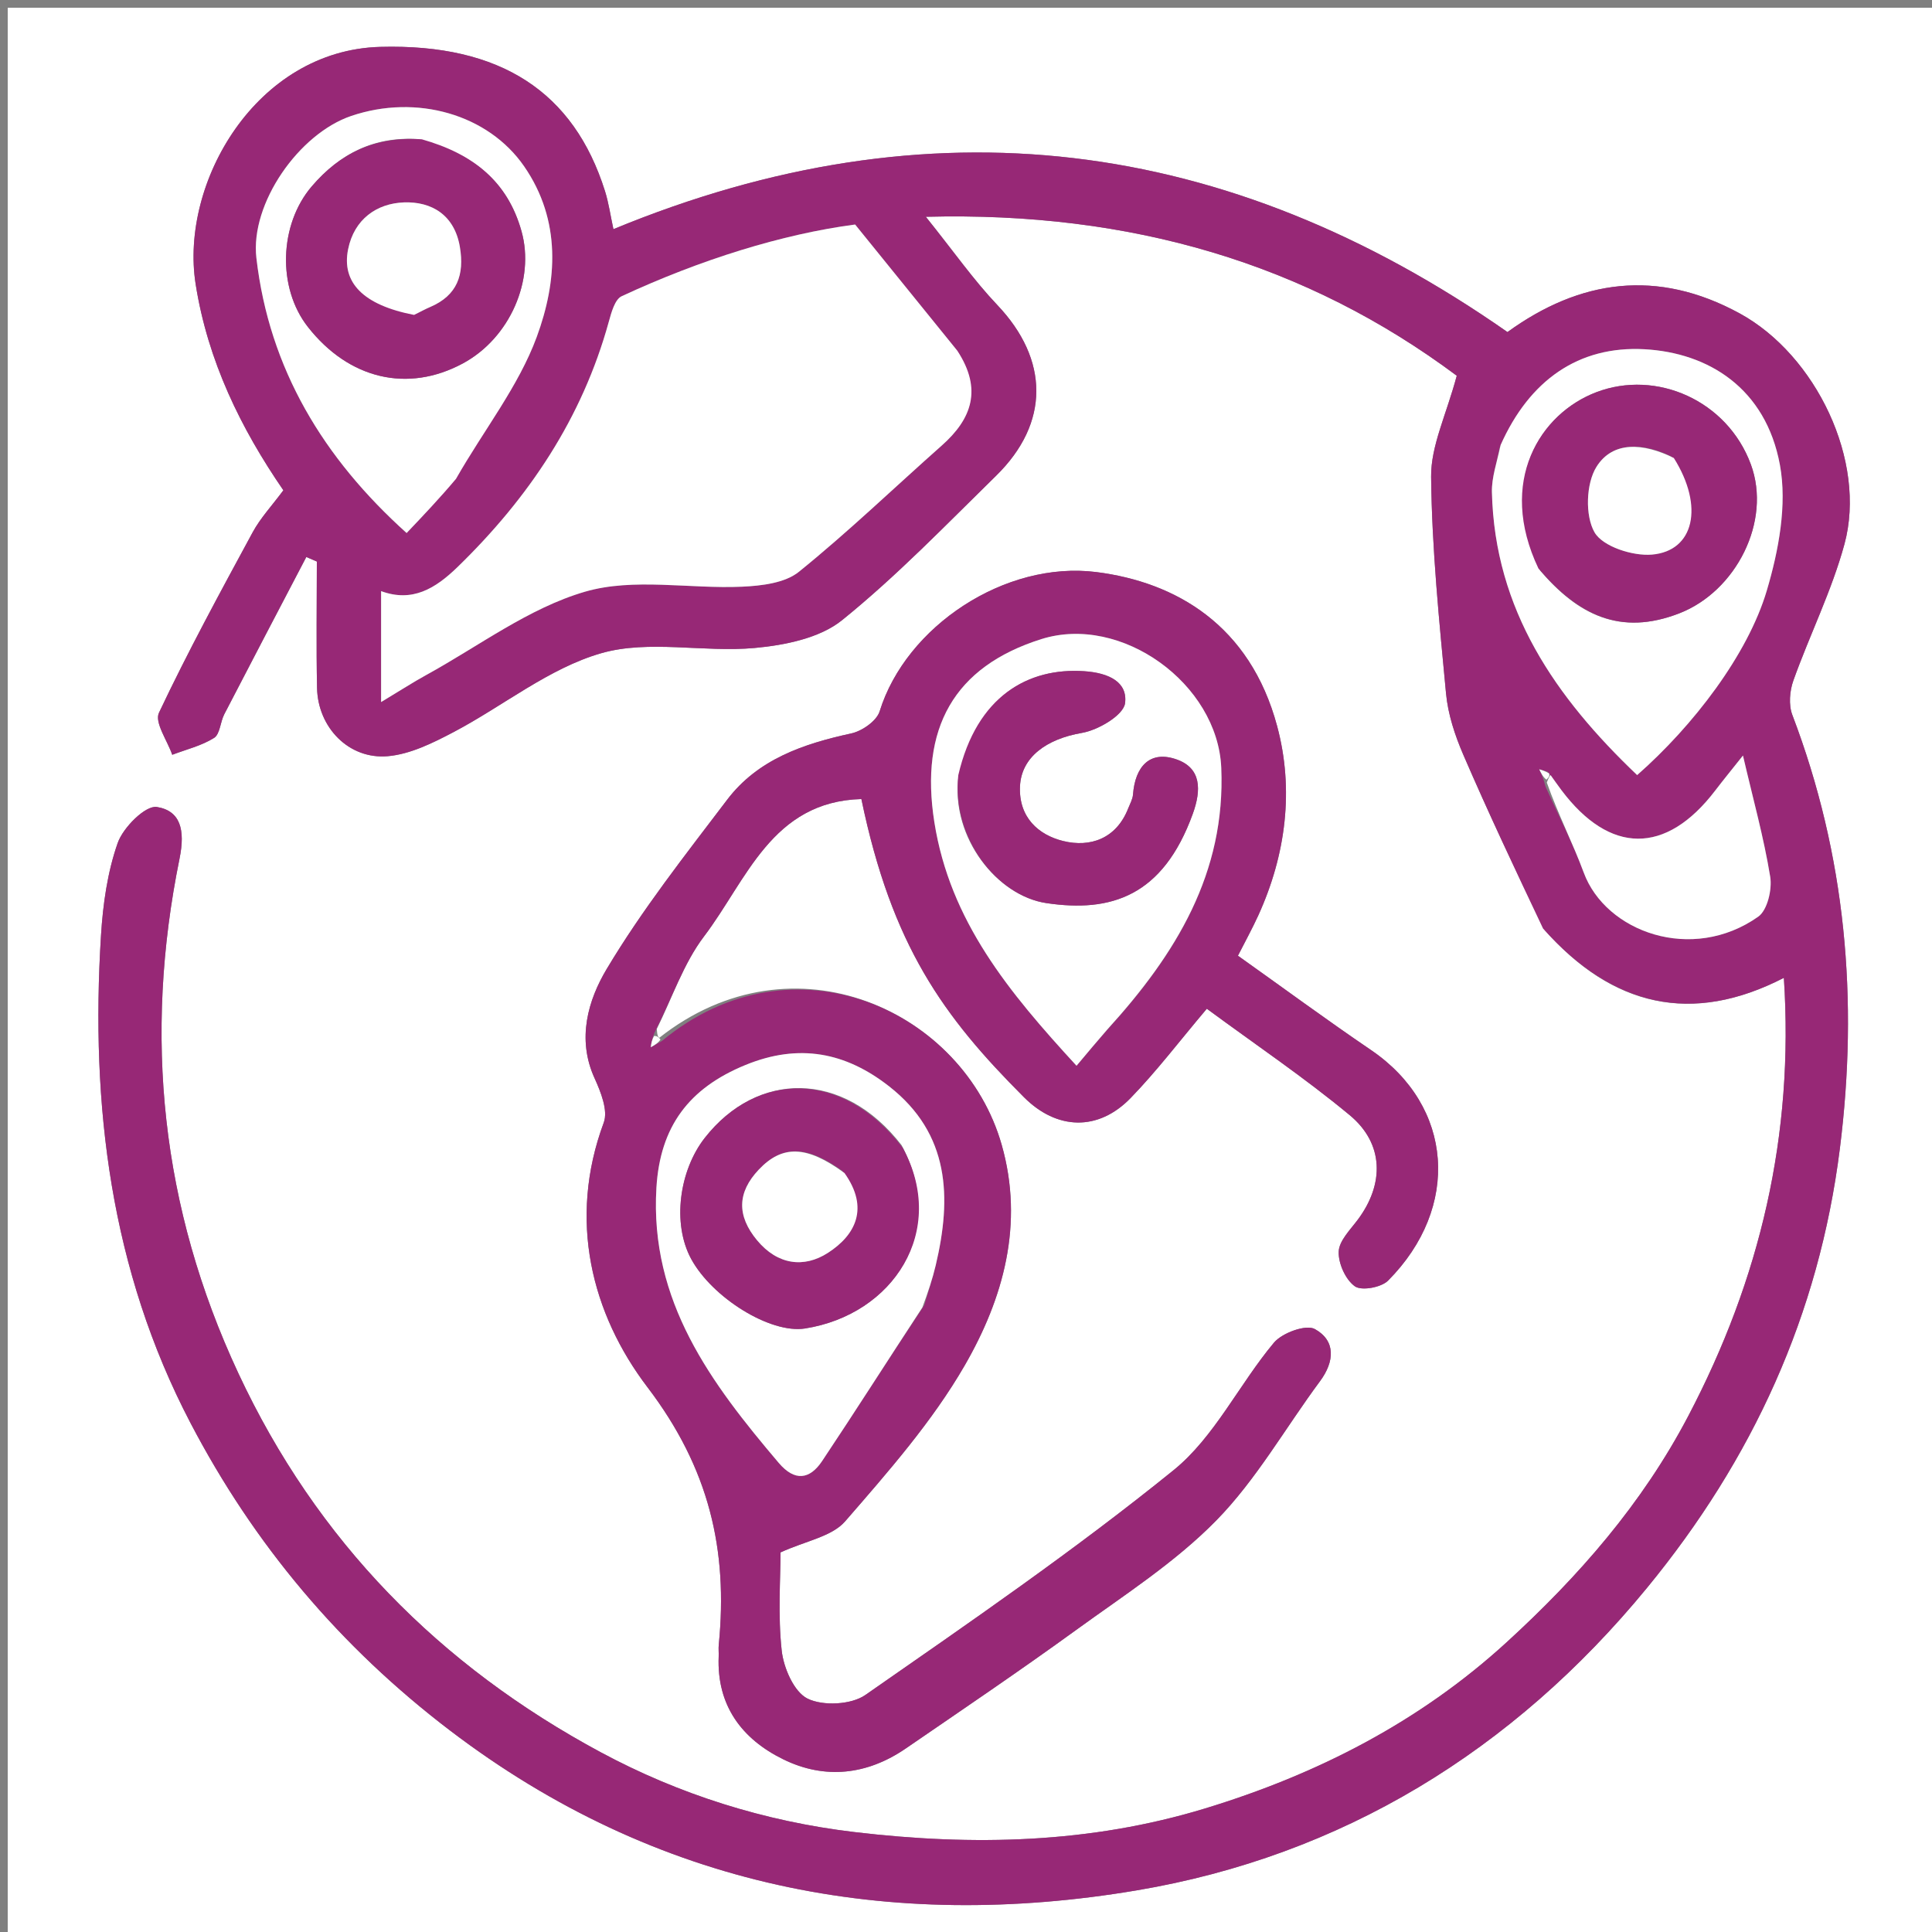
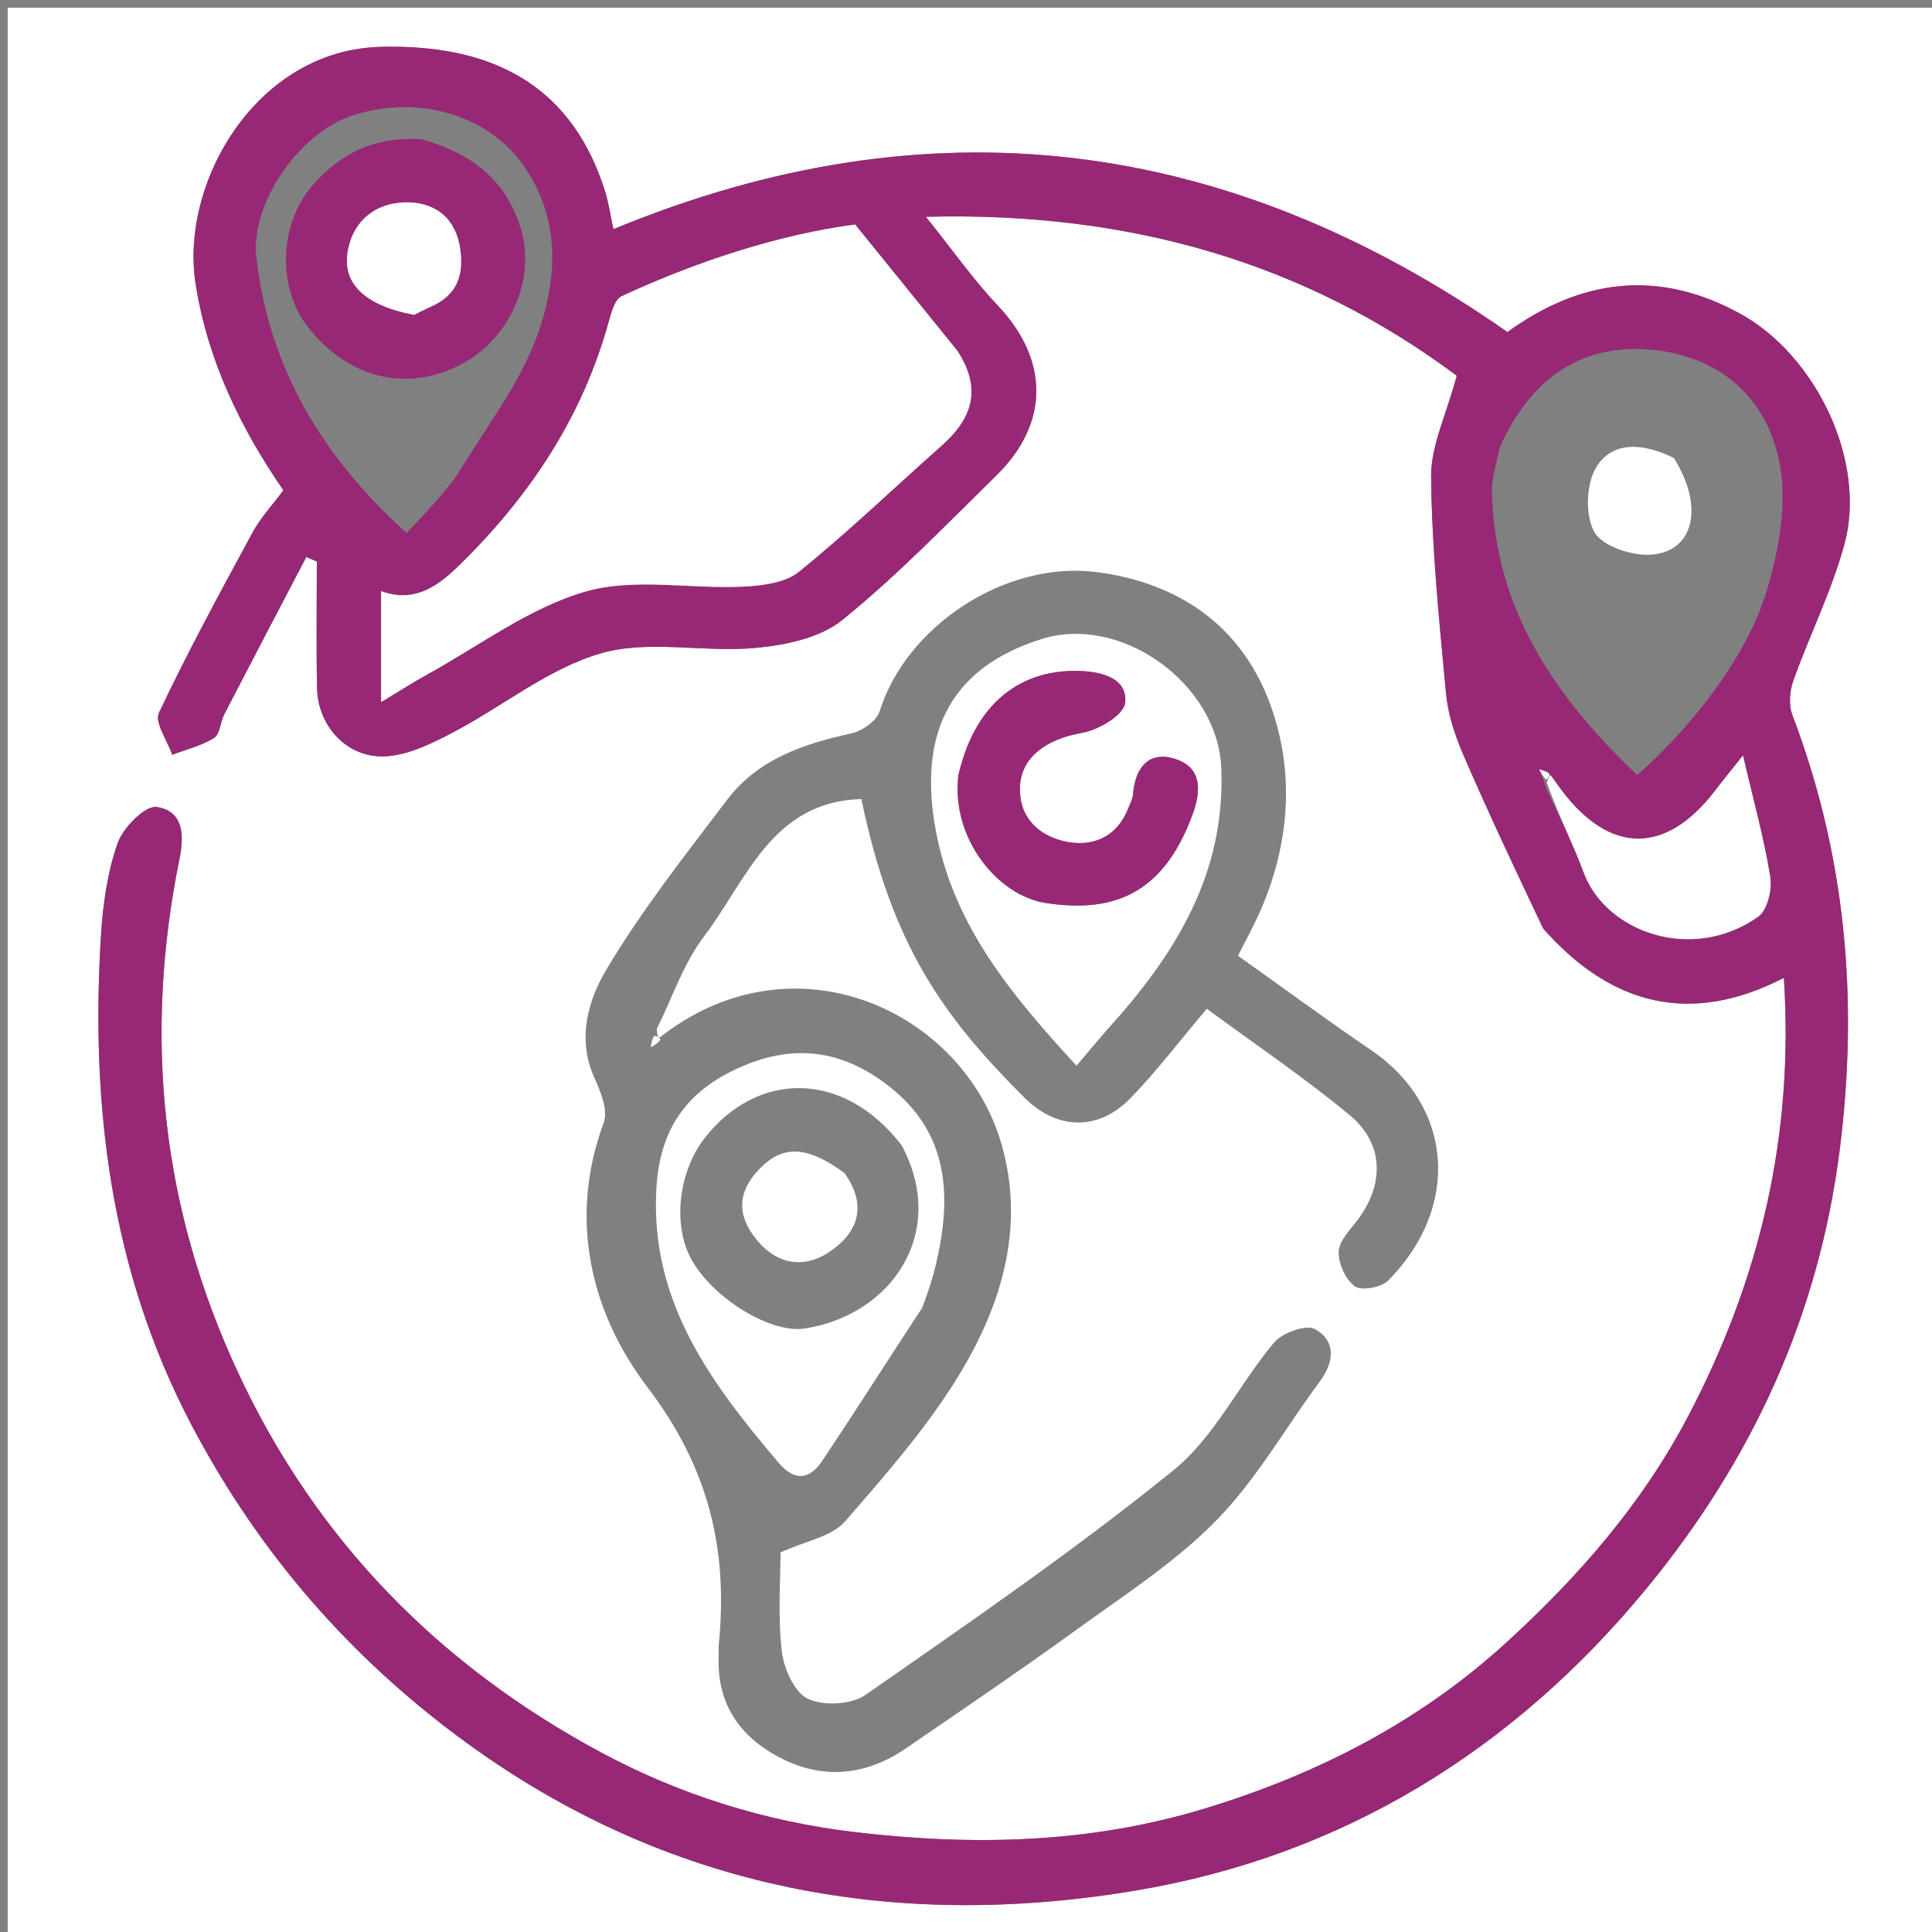
<svg xmlns="http://www.w3.org/2000/svg" id="Layer_1" x="0px" y="0px" width="100%" viewBox="0 0 250 250" xml:space="preserve">
  <rect x="0" y="0" width="250" height="250" fill="#808080" stroke="none" />
  <path fill="#FFFFFF" opacity="1" stroke="none" d="M1,90  C1,60 1,30.5 1,1  C84.333,1 167.667,1 251,1  C251,84.333 251,167.667 251,251  C167.667,251 84.333,251 1,251  C1,197.5 1,144 1,90 M85.3,134.299  C85.172,134.176 85.044,134.052 84.987,133.146  C86.986,129.126 88.433,124.686 91.1,121.172  C96.63,113.886 99.853,103.722 111.462,103.396  C115.4,122.366 122.052,131.528 132.508,141.987  C136.747,146.229 142.093,146.424 146.298,142.09  C149.684,138.599 152.642,134.693 156.163,130.53  C162.425,135.149 168.781,139.432 174.651,144.301  C179.108,147.997 179.147,153.235 175.673,157.858  C174.701,159.153 173.275,160.569 173.226,161.97  C173.173,163.495 174.11,165.584 175.317,166.447  C176.18,167.065 178.734,166.601 179.619,165.71  C189.032,156.237 188.085,143.132 177.407,135.874  C171.625,131.943 165.992,127.793 160.189,123.669  C161.102,121.87 162.034,120.187 162.829,118.442  C166.419,110.556 167.458,102.134 165.258,93.946  C161.749,80.89 152.163,75.328 141.869,74.025  C130.06,72.53 117.239,81.045 113.825,92.047  C113.439,93.29 111.555,94.601 110.154,94.905  C103.937,96.258 98.062,98.256 94.085,103.497  C88.668,110.637 83.082,117.725 78.502,125.394  C76.116,129.388 74.617,134.413 76.924,139.492  C77.731,141.269 78.71,143.689 78.125,145.263  C73.45,157.844 76.554,170.013 83.792,179.52  C91.752,189.976 94.226,200.543 93.006,212.838  C92.957,213.333 93.018,213.837 92.997,214.336  C92.73,220.698 96.001,225.036 101.367,227.662  C106.759,230.301 112.217,229.673 117.207,226.251  C124.591,221.187 132.012,216.169 139.259,210.913  C145.474,206.405 152.064,202.176 157.388,196.745  C162.58,191.447 166.336,184.753 170.805,178.733  C172.712,176.165 172.854,173.477 170.14,171.979  C168.993,171.347 165.914,172.468 164.847,173.742  C160.344,179.119 157.157,185.949 151.862,190.238  C139.087,200.584 125.485,209.928 111.976,219.33  C110.152,220.599 106.498,220.78 104.505,219.804  C102.746,218.942 101.4,215.839 101.152,213.586  C100.646,208.98 101,204.28 101,200.882  C104.239,199.395 107.635,198.849 109.365,196.855  C114.921,190.456 120.631,183.967 124.837,176.679  C129.829,168.028 132.545,158.393 129.613,148.117  C124.685,130.845 102.717,120.544 85.3,134.299 M199.936,120.407  C208.648,130.238 218.915,132.672 230.831,126.533  C232.167,146.887 227.755,165.517 218.459,183.236  C212.494,194.605 204.292,203.971 194.964,212.505  C183.706,222.804 170.472,229.585 155.945,234.01  C141.047,238.548 125.924,238.891 110.564,237.069  C98.916,235.687 87.858,232.188 77.728,226.738  C56.921,215.544 40.996,199.446 30.841,177.692  C20.821,156.227 18.566,134.047 23.231,111.111  C23.995,107.359 23.338,104.915 20.297,104.422  C18.832,104.184 15.938,107.067 15.23,109.079  C13.9,112.863 13.319,117.017 13.068,121.058  C11.701,143.022 14.307,164.349 24.649,184.133  C32.874,199.868 44.001,213.096 58.273,223.957  C84.905,244.226 115.085,250.006 147.081,244.614  C173.592,240.147 195.783,226.579 213.108,205.487  C226.801,188.817 235.374,170.127 238.077,148.635  C240.5,129.376 238.854,110.698 231.926,92.507  C231.433,91.213 231.581,89.403 232.062,88.058  C234.174,82.146 237.025,76.455 238.667,70.427  C241.598,59.671 234.984,45.933 225.102,40.547  C214.438,34.734 204.435,36.174 195.066,42.968  C158.713,17.573 120.243,12.776 79.377,29.654  C78.992,27.887 78.768,26.261 78.282,24.718  C74.256,11.932 64.806,5.639 49.207,6.065  C33.15,6.503 23.253,23.649 25.315,36.757  C26.883,46.72 31.182,55.467 36.668,63.443  C35.187,65.442 33.698,67.028 32.695,68.878  C28.516,76.592 24.316,84.307 20.569,92.232  C19.973,93.492 21.657,95.829 22.287,97.669  C24.111,96.974 26.077,96.506 27.698,95.488  C28.472,95.001 28.502,93.427 29.021,92.424  C32.537,85.629 36.093,78.855 39.637,72.074  C40.091,72.27 40.546,72.466 41,72.662  C41,78.116 40.914,83.572 41.026,89.024  C41.13,94.121 45.13,98.289 50.176,97.851  C53.088,97.599 56.017,96.139 58.683,94.738  C65.098,91.365 71.01,86.476 77.795,84.527  C83.961,82.755 91.046,84.454 97.655,83.848  C101.546,83.492 106.072,82.584 108.962,80.251  C116.03,74.545 122.383,67.938 128.894,61.561  C135.872,54.727 135.741,46.513 129.056,39.473  C125.981,36.235 123.399,32.53 119.801,28.051  C146.453,27.365 169.095,34.146 188.504,48.619  C187.146,53.691 185.145,57.705 185.186,61.697  C185.284,71.053 186.238,80.409 187.116,89.74  C187.369,92.43 188.267,95.154 189.347,97.656  C192.573,105.124 196.036,112.489 199.936,120.407 z" />
  <path fill="#972876" opacity="1" stroke="none" d="M199.671,120.151  C196.036,112.489 192.573,105.124 189.347,97.656  C188.267,95.154 187.369,92.43 187.116,89.74  C186.238,80.409 185.284,71.053 185.186,61.697  C185.145,57.705 187.146,53.691 188.504,48.619  C169.095,34.146 146.453,27.365 119.801,28.051  C123.399,32.53 125.981,36.235 129.056,39.473  C135.741,46.513 135.872,54.727 128.894,61.561  C122.383,67.938 116.03,74.545 108.962,80.251  C106.072,82.584 101.546,83.492 97.655,83.848  C91.046,84.454 83.961,82.755 77.795,84.527  C71.01,86.476 65.098,91.365 58.683,94.738  C56.017,96.139 53.088,97.599 50.176,97.851  C45.13,98.289 41.13,94.121 41.026,89.024  C40.914,83.572 41,78.116 41,72.662  C40.546,72.466 40.091,72.27 39.637,72.074  C36.093,78.855 32.537,85.629 29.021,92.424  C28.502,93.427 28.472,95.001 27.698,95.488  C26.077,96.506 24.111,96.974 22.287,97.669  C21.657,95.829 19.973,93.492 20.569,92.232  C24.316,84.307 28.516,76.592 32.695,68.878  C33.698,67.028 35.187,65.442 36.668,63.443  C31.182,55.467 26.883,46.72 25.315,36.757  C23.253,23.649 33.15,6.503 49.207,6.065  C64.806,5.639 74.256,11.932 78.282,24.718  C78.768,26.261 78.992,27.887 79.377,29.654  C120.243,12.776 158.713,17.573 195.066,42.968  C204.435,36.174 214.438,34.734 225.102,40.547  C234.984,45.933 241.598,59.671 238.667,70.427  C237.025,76.455 234.174,82.146 232.062,88.058  C231.581,89.403 231.433,91.213 231.926,92.507  C238.854,110.698 240.5,129.376 238.077,148.635  C235.374,170.127 226.801,188.817 213.108,205.487  C195.783,226.579 173.592,240.147 147.081,244.614  C115.085,250.006 84.905,244.226 58.273,223.957  C44.001,213.096 32.874,199.868 24.649,184.133  C14.307,164.349 11.701,143.022 13.068,121.058  C13.319,117.017 13.9,112.863 15.23,109.079  C15.938,107.067 18.832,104.184 20.297,104.422  C23.338,104.915 23.995,107.359 23.231,111.111  C18.566,134.047 20.821,156.227 30.841,177.692  C40.996,199.446 56.921,215.544 77.728,226.738  C87.858,232.188 98.916,235.687 110.564,237.069  C125.924,238.891 141.047,238.548 155.945,234.01  C170.472,229.585 183.706,222.804 194.964,212.505  C204.292,203.971 212.494,194.605 218.459,183.236  C227.755,165.517 232.167,146.887 230.831,126.533  C218.915,132.672 208.648,130.238 199.671,120.151 M200.277,99.866  C199.91,99.76 199.543,99.655 199.177,99.549  C199.424,100.057 199.671,100.565 200.006,101.816  C201.664,105.509 203.537,109.124 204.936,112.913  C207.776,120.609 218.96,124.657 227.515,118.616  C228.701,117.779 229.329,115.094 229.063,113.452  C228.244,108.411 226.864,103.46 225.538,97.767  C224.108,99.569 223.004,100.917 221.947,102.3  C215.547,110.677 208.287,110.543 202.049,102.247  C201.568,101.606 201.112,100.947 200.277,99.866 M123.639,45.108  C119.591,40.104 115.543,35.1 110.652,29.053  C101.243,30.291 90.628,33.602 80.446,38.331  C79.558,38.743 79.105,40.453 78.774,41.649  C75.334,54.119 68.434,64.403 59.236,73.347  C56.312,76.19 53.349,77.971 49.315,76.493  C49.315,81.004 49.315,85.403 49.315,90.845  C51.734,89.39 53.437,88.287 55.211,87.312  C61.989,83.585 68.436,78.683 75.69,76.568  C81.99,74.731 89.222,76.225 96.027,75.917  C98.534,75.803 101.569,75.451 103.378,73.989  C109.768,68.824 115.708,63.105 121.865,57.648  C125.74,54.213 127.152,50.385 123.639,45.108 M194.041,57.957  C193.694,59.867 193.008,61.786 193.054,63.686  C193.416,78.942 201.31,90.257 211.846,100.296  C219.109,93.91 226.16,84.717 228.622,76.42  C230.158,71.242 231.273,65.324 230.319,60.155  C228.489,50.237 221.076,45.647 212.803,45.192  C204.249,44.721 197.904,49.222 194.041,57.957 M59.071,61.609  C62.616,55.632 67.098,50 69.457,43.587  C72.096,36.412 72.673,28.536 67.815,21.514  C63.178,14.812 53.931,12.13 45.45,15.004  C38.683,17.297 32.361,26.327 33.177,33.38  C34.839,47.749 41.863,59.299 52.616,68.972  C54.832,66.642 56.888,64.481 59.071,61.609 z" />
-   <path fill="#972876" opacity="1" stroke="none" d="M85.633,134.716  C102.717,120.544 124.685,130.845 129.613,148.117  C132.545,158.393 129.829,168.028 124.837,176.679  C120.631,183.967 114.921,190.456 109.365,196.855  C107.635,198.849 104.239,199.395 101,200.882  C101,204.28 100.646,208.98 101.152,213.586  C101.4,215.839 102.746,218.942 104.505,219.804  C106.498,220.78 110.152,220.599 111.976,219.33  C125.485,209.928 139.087,200.584 151.862,190.238  C157.157,185.949 160.344,179.119 164.847,173.742  C165.914,172.468 168.993,171.347 170.14,171.979  C172.854,173.477 172.712,176.165 170.805,178.733  C166.336,184.753 162.58,191.447 157.388,196.745  C152.064,202.176 145.474,206.405 139.259,210.913  C132.012,216.169 124.591,221.187 117.207,226.251  C112.217,229.673 106.759,230.301 101.367,227.662  C96.001,225.036 92.73,220.698 92.997,214.336  C93.018,213.837 92.957,213.333 93.006,212.838  C94.226,200.543 91.752,189.976 83.792,179.52  C76.554,170.013 73.45,157.844 78.125,145.263  C78.71,143.689 77.731,141.269 76.924,139.492  C74.617,134.413 76.116,129.388 78.502,125.394  C83.082,117.725 88.668,110.637 94.085,103.497  C98.062,98.256 103.937,96.258 110.154,94.905  C111.555,94.601 113.439,93.29 113.825,92.047  C117.239,81.045 130.06,72.53 141.869,74.025  C152.163,75.328 161.749,80.89 165.258,93.946  C167.458,102.134 166.419,110.556 162.829,118.442  C162.034,120.187 161.102,121.87 160.189,123.669  C165.992,127.793 171.625,131.943 177.407,135.874  C188.085,143.132 189.032,156.237 179.619,165.71  C178.734,166.601 176.18,167.065 175.317,166.447  C174.11,165.584 173.173,163.495 173.226,161.97  C173.275,160.569 174.701,159.153 175.673,157.858  C179.147,153.235 179.108,147.997 174.651,144.301  C168.781,139.432 162.425,135.149 156.163,130.53  C152.642,134.693 149.684,138.599 146.298,142.09  C142.093,146.424 136.747,146.229 132.508,141.987  C122.052,131.528 115.4,122.366 111.462,103.396  C99.853,103.722 96.63,113.886 91.1,121.172  C88.433,124.686 86.986,129.126 84.681,133.654  C84.321,134.612 84.267,135.062 84.213,135.513  C84.686,135.247 85.159,134.982 85.633,134.716 M143.509,132.993  C152.186,123.438 158.607,112.956 158.03,99.354  C157.569,88.472 145.1,79.444 134.759,82.698  C123.42,86.266 118.985,94.262 120.907,106.399  C122.931,119.178 130.527,128.366 139.303,137.907  C140.859,136.052 141.929,134.777 143.509,132.993 M119.604,168.887  C120.1,167.171 120.669,165.472 121.08,163.736  C123.157,154.962 122.915,146.732 115.058,140.577  C109.427,136.166 103.393,134.972 96.463,137.809  C89.152,140.802 85.411,145.766 84.939,153.711  C84.067,168.395 92.007,178.976 100.766,189.293  C102.835,191.731 104.778,191.461 106.385,189.053  C110.702,182.587 114.869,176.021 119.604,168.887 z" />
  <path fill="#FFFFFF" opacity="1" stroke="none" d="M123.886,45.394  C127.152,50.385 125.74,54.213 121.865,57.648  C115.708,63.105 109.768,68.824 103.378,73.989  C101.569,75.451 98.534,75.803 96.027,75.917  C89.222,76.225 81.99,74.731 75.69,76.568  C68.436,78.683 61.989,83.585 55.211,87.312  C53.437,88.287 51.734,89.39 49.315,90.845  C49.315,85.403 49.315,81.004 49.315,76.493  C53.349,77.971 56.312,76.19 59.236,73.347  C68.434,64.403 75.334,54.119 78.774,41.649  C79.105,40.453 79.558,38.743 80.446,38.331  C90.628,33.602 101.243,30.291 110.652,29.053  C115.543,35.1 119.591,40.104 123.886,45.394 z" />
-   <path fill="#FFFFFF" opacity="1" stroke="none" d="M194.181,57.579  C197.904,49.222 204.249,44.721 212.803,45.192  C221.076,45.647 228.489,50.237 230.319,60.155  C231.273,65.324 230.158,71.242 228.622,76.42  C226.16,84.717 219.109,93.91 211.846,100.296  C201.31,90.257 193.416,78.942 193.054,63.686  C193.008,61.786 193.694,59.867 194.181,57.579 M199.325,73.86  C204.157,79.517 209.634,82.357 217.332,79.353  C224.64,76.502 229.279,67.446 226.557,60.083  C223.508,51.836 214.35,47.78 206.555,50.754  C199.305,53.52 193.701,62.266 199.325,73.86 z" />
-   <path fill="#FFFFFF" opacity="1" stroke="none" d="M59.007,61.964  C56.888,64.481 54.832,66.642 52.616,68.972  C41.863,59.299 34.839,47.749 33.177,33.38  C32.361,26.327 38.683,17.297 45.45,15.004  C53.931,12.13 63.178,14.812 67.815,21.514  C72.673,28.536 72.096,36.412 69.457,43.587  C67.098,50 62.616,55.632 59.007,61.964 M54.174,18.007  C48.484,17.607 43.997,19.842 40.336,24.121  C36.135,29.032 35.851,37.217 39.834,42.298  C45.138,49.066 52.749,50.865 59.876,47.037  C66.002,43.746 69.24,36.204 67.485,29.927  C65.665,23.415 61.176,19.896 54.174,18.007 z" />
  <path fill="#FFFFFF" opacity="1" stroke="none" d="M200.645,100.296  C201.112,100.947 201.568,101.606 202.049,102.247  C208.287,110.543 215.547,110.677 221.947,102.3  C223.004,100.917 224.108,99.569 225.538,97.767  C226.864,103.46 228.244,108.411 229.063,113.452  C229.329,115.094 228.701,117.779 227.515,118.616  C218.96,124.657 207.776,120.609 204.936,112.913  C203.537,109.124 201.664,105.509 200.156,101.262  C200.419,100.57 200.532,100.433 200.645,100.296 z" />
  <path fill="#FFFFFF" opacity="1" stroke="none" d="M200.112,100.89  C199.671,100.565 199.424,100.057 199.177,99.549  C199.543,99.655 199.91,99.76 200.461,100.081  C200.532,100.433 200.419,100.57 200.112,100.89 z" />
  <path fill="#FFFFFF" opacity="1" stroke="none" d="M143.254,133.247  C141.929,134.777 140.859,136.052 139.303,137.907  C130.527,128.366 122.931,119.178 120.907,106.399  C118.985,94.262 123.42,86.266 134.759,82.698  C145.1,79.444 157.569,88.472 158.03,99.354  C158.607,112.956 152.186,123.438 143.254,133.247 M124.001,100.732  C123.114,108.412 129.016,115.91 135.406,116.862  C143.743,118.105 150.469,115.993 154.34,105.328  C155.48,102.187 155.436,99.411 152.288,98.283  C148.785,97.027 146.884,99.206 146.611,102.807  C146.564,103.424 146.217,104.024 145.982,104.621  C144.44,108.538 141.067,109.688 137.572,108.827  C134.374,108.04 131.804,105.761 131.987,101.748  C132.158,97.98 135.404,95.626 140.003,94.836  C142.124,94.472 145.385,92.539 145.583,90.992  C145.929,88.283 143.532,87.068 140.281,86.852  C133.085,86.373 126.391,90.008 124.001,100.732 z" />
  <path fill="#FFFFFF" opacity="1" stroke="none" d="M119.35,169.191  C114.869,176.021 110.702,182.587 106.385,189.053  C104.778,191.461 102.835,191.731 100.766,189.293  C92.007,178.976 84.067,168.395 84.939,153.711  C85.411,145.766 89.152,140.802 96.463,137.809  C103.393,134.972 109.427,136.166 115.058,140.577  C122.915,146.732 123.157,154.962 121.08,163.736  C120.669,165.472 120.1,167.171 119.35,169.191 M116.658,148.175  C109.051,138.36 97.938,138.636 91.196,147.244  C87.904,151.447 86.945,158.313 89.435,162.903  C92.147,167.905 99.67,172.616 104.171,171.906  C115.588,170.103 122.659,159.287 116.658,148.175 z" />
  <path fill="#FFFFFF" opacity="1" stroke="none" d="M85.466,134.507  C85.159,134.982 84.686,135.247 84.213,135.513  C84.267,135.062 84.321,134.612 84.646,134.045  C85.044,134.052 85.172,134.176 85.466,134.507 z" />
-   <path fill="#972876" opacity="1" stroke="none" d="M199.074,73.563  C193.701,62.266 199.305,53.52 206.555,50.754  C214.35,47.78 223.508,51.836 226.557,60.083  C229.279,67.446 224.64,76.502 217.332,79.353  C209.634,82.357 204.157,79.517 199.074,73.563 M216.243,59.054  C212.686,57.331 208.709,57.013 206.582,60.408  C205.231,62.565 205.092,66.723 206.331,68.881  C207.39,70.725 211.269,71.975 213.755,71.765  C219.225,71.302 220.539,65.534 216.243,59.054 z" />
  <path fill="#972876" opacity="1" stroke="none" d="M54.591,18.027  C61.176,19.896 65.665,23.415 67.485,29.927  C69.24,36.204 66.002,43.746 59.876,47.037  C52.749,50.865 45.138,49.066 39.834,42.298  C35.851,37.217 36.135,29.032 40.336,24.121  C43.997,19.842 48.484,17.607 54.591,18.027 M53.929,40.568  C54.508,40.285 55.076,39.975 55.668,39.723  C59.173,38.226 60.111,35.547 59.507,31.951  C58.807,27.783 55.811,26.065 52.281,26.19  C48.773,26.315 45.836,28.343 45.046,32.251  C44.177,36.549 46.973,39.473 53.929,40.568 z" />
  <path fill="#972876" opacity="1" stroke="none" d="M124.003,100.307  C126.391,90.008 133.085,86.373 140.281,86.852  C143.532,87.068 145.929,88.283 145.583,90.992  C145.385,92.539 142.124,94.472 140.003,94.836  C135.404,95.626 132.158,97.98 131.987,101.748  C131.804,105.761 134.374,108.04 137.572,108.827  C141.067,109.688 144.44,108.538 145.982,104.621  C146.217,104.024 146.564,103.424 146.611,102.807  C146.884,99.206 148.785,97.027 152.288,98.283  C155.436,99.411 155.48,102.187 154.34,105.328  C150.469,115.993 143.743,118.105 135.406,116.862  C129.016,115.91 123.114,108.412 124.003,100.307 z" />
-   <path fill="#972876" opacity="1" stroke="none" d="M116.818,148.526  C122.659,159.287 115.588,170.103 104.171,171.906  C99.67,172.616 92.147,167.905 89.435,162.903  C86.945,158.313 87.904,151.447 91.196,147.244  C97.938,138.636 109.051,138.36 116.818,148.526 M109.007,151.52  C104.392,148.205 101.234,148.125 98.183,151.35  C95.392,154.3 95.327,157.315 97.966,160.494  C100.618,163.687 104.039,164.113 107.129,162.122  C110.709,159.814 112.502,156.329 109.007,151.52 z" />
  <path fill="#FFFFFF" opacity="1" stroke="none" d="M216.593,59.264  C220.539,65.534 219.225,71.302 213.755,71.765  C211.269,71.975 207.39,70.725 206.331,68.881  C205.092,66.723 205.231,62.565 206.582,60.408  C208.709,57.013 212.686,57.331 216.593,59.264 z" />
  <path fill="#FFFFFF" opacity="1" stroke="none" d="M53.583,40.75  C46.973,39.473 44.177,36.549 45.046,32.251  C45.836,28.343 48.773,26.315 52.281,26.19  C55.811,26.065 58.807,27.783 59.507,31.951  C60.111,35.547 59.173,38.226 55.668,39.723  C55.076,39.975 54.508,40.285 53.583,40.75 z" />
  <path fill="#FFFFFF" opacity="1" stroke="none" d="M109.284,151.799  C112.502,156.329 110.709,159.814 107.129,162.122  C104.039,164.113 100.618,163.687 97.966,160.494  C95.327,157.315 95.392,154.3 98.183,151.35  C101.234,148.125 104.392,148.205 109.284,151.799 z" />
</svg>